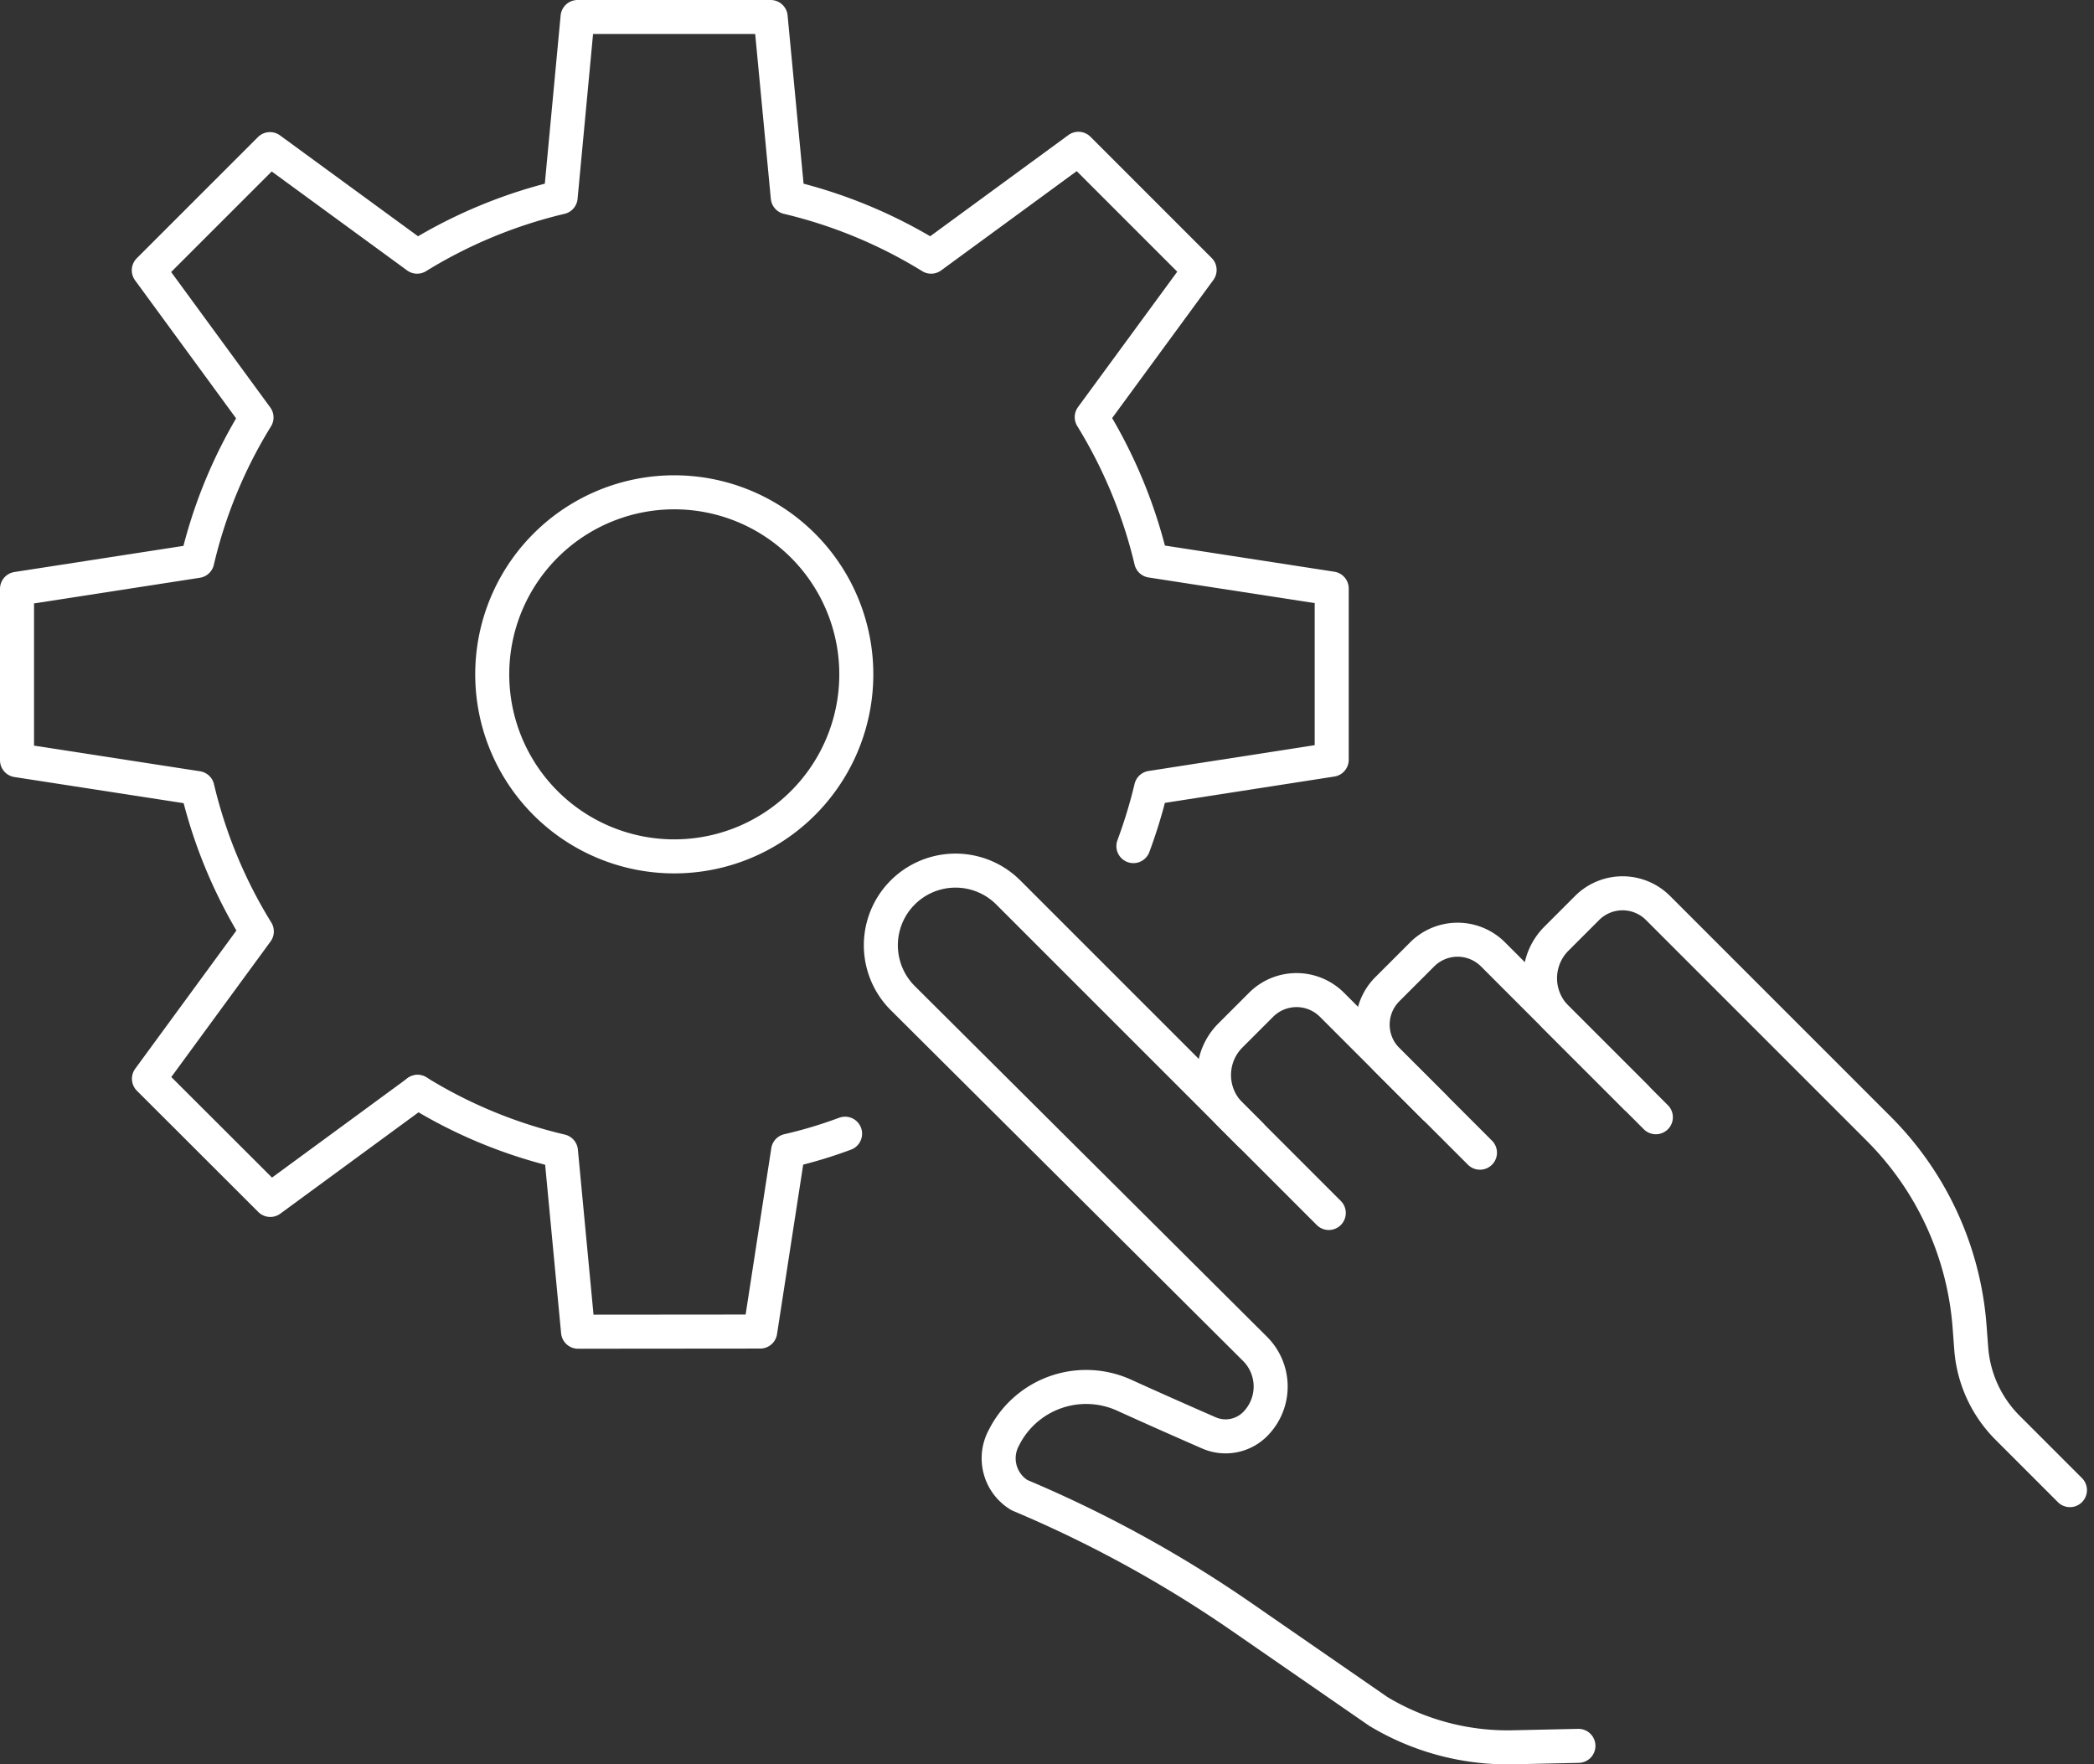
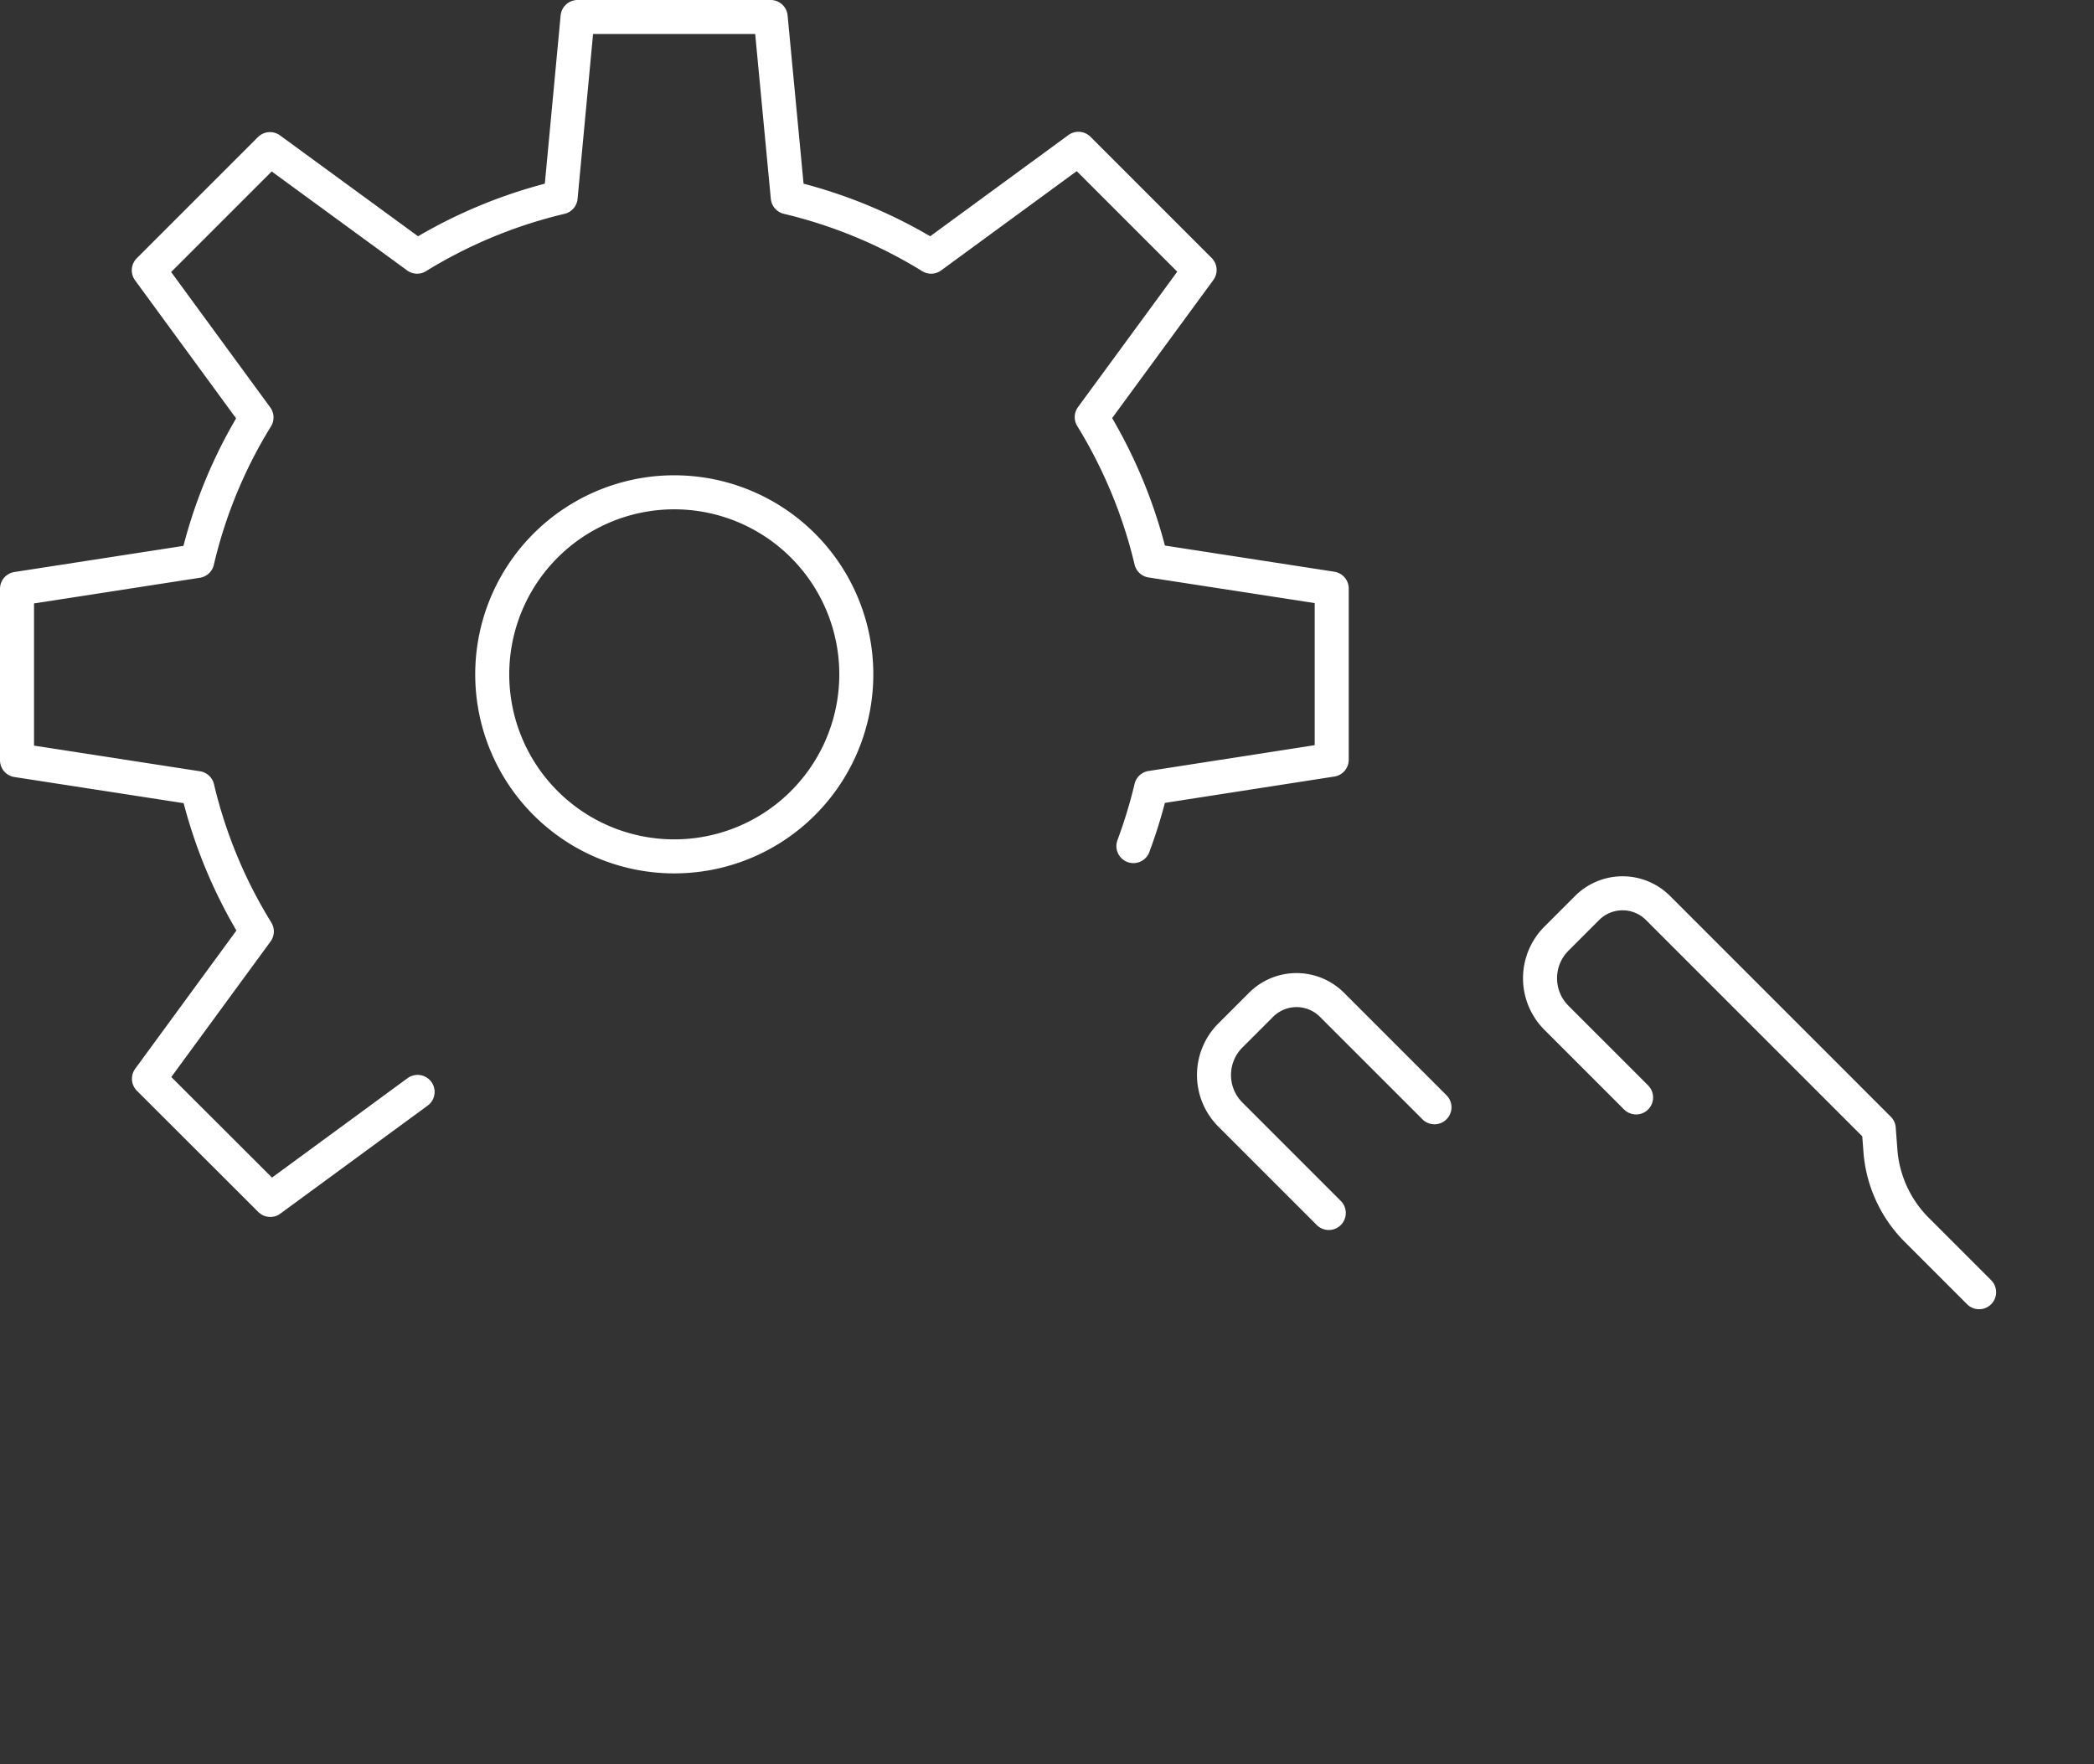
<svg xmlns="http://www.w3.org/2000/svg" width="246.173" height="207.42" viewBox="0 0 246.173 207.42">
  <rect x="0" y="0" width="246.173" height="207.42" fill="#333333" stroke="none" />
  <g id="Gruppe_147" data-name="Gruppe 147" transform="translate(-1698 -873.79)">
    <path id="Pfad_57" data-name="Pfad 57" d="M235.775,185.31,223.724,173.26a5.89,5.89,0,0,0-8.33,0l-3.61,3.61a6.573,6.573,0,0,0,0,9.3l11.567,11.567" transform="translate(1630.862 818.651)" fill="none" stroke="#fff" stroke-linecap="round" stroke-linejoin="round" stroke-width="4" />
-     <path id="Pfad_58" data-name="Pfad 58" d="M270.3,183.781l-19.144-19.144a5.888,5.888,0,0,0-8.329,0l-4.094,4.093a5.889,5.889,0,0,0,0,8.33l10.888,10.889" transform="translate(1622.364 821.351)" fill="none" stroke="#fff" stroke-linecap="round" stroke-linejoin="round" stroke-width="4" />
-     <path id="Pfad_59" data-name="Pfad 59" d="M234.844,253.975l-7.676.169a29.451,29.451,0,0,1-15.852-4.22L195.222,238.8a144.346,144.346,0,0,0-26.09-14.3,5.056,5.056,0,0,1-1.892-6.629l.091-.177a10.814,10.814,0,0,1,14.113-4.942c3.551,1.616,7.373,3.3,9.958,4.429a4.905,4.905,0,0,0,5.461-1.056,6.255,6.255,0,0,0-.039-8.822l-41.41-41.233a8.776,8.776,0,1,1,12.4-12.424L196.3,182.133" transform="translate(1648.717 825.058)" fill="none" stroke="#fff" stroke-linecap="round" stroke-linejoin="round" stroke-width="4" />
-     <path id="Pfad_60" data-name="Pfad 60" d="M276.946,178.969l-9.364-9.364a6.574,6.574,0,0,1,0-9.3l3.61-3.61a5.891,5.891,0,0,1,8.33,0l25.954,25.955a36.807,36.807,0,0,1,10.678,23.267l.194,2.578a14.723,14.723,0,0,0,4.271,9.306l7.332,7.332" transform="translate(1613.393 823.836)" fill="none" stroke="#fff" stroke-linecap="round" stroke-linejoin="round" stroke-width="4" />
-     <path id="Pfad_61" data-name="Pfad 61" d="M73.557,188.958a56.75,56.75,0,0,0,16.852,6.965L92.42,217.15l21.415-.019,3.277-21.229v-.019a53.268,53.268,0,0,0,6.7-2.011" transform="translate(1673.536 813.196)" fill="none" stroke="#fff" stroke-linecap="round" stroke-linejoin="round" stroke-width="4" />
+     <path id="Pfad_60" data-name="Pfad 60" d="M276.946,178.969l-9.364-9.364a6.574,6.574,0,0,1,0-9.3l3.61-3.61a5.891,5.891,0,0,1,8.33,0l25.954,25.955l.194,2.578a14.723,14.723,0,0,0,4.271,9.306l7.332,7.332" transform="translate(1613.393 823.836)" fill="none" stroke="#fff" stroke-linecap="round" stroke-linejoin="round" stroke-width="4" />
    <path id="Pfad_62" data-name="Pfad 62" d="M52.093,131.364l-17.318,12.7L20.511,129.818,33.192,112.5a57.02,57.02,0,0,1-6.983-16.852L5,92.371V72.223l21.191-3.277a56.651,56.651,0,0,1,6.965-16.871l-12.663-17.3L34.738,20.531l17.3,12.643a57.388,57.388,0,0,1,16.871-6.983L70.9,5H93.6l2.011,21.191a57.287,57.287,0,0,1,16.853,6.983l17.318-12.681,14.245,14.245-12.681,17.3a57.6,57.6,0,0,1,6.983,16.871l21.229,3.278V92.315l-21.229,3.3a59.219,59.219,0,0,1-2.085,6.853" transform="translate(1695 870.79)" fill="none" stroke="#fff" stroke-linecap="round" stroke-linejoin="round" stroke-width="4" />
    <path id="Pfad_63" data-name="Pfad 63" d="M127.246,116.518a21.4,21.4,0,1,1-10.74-28.295A21.4,21.4,0,0,1,127.246,116.518Z" transform="translate(1669.539 845.326)" fill="none" stroke="#fff" stroke-linecap="round" stroke-linejoin="round" stroke-width="4" />
  </g>
</svg>